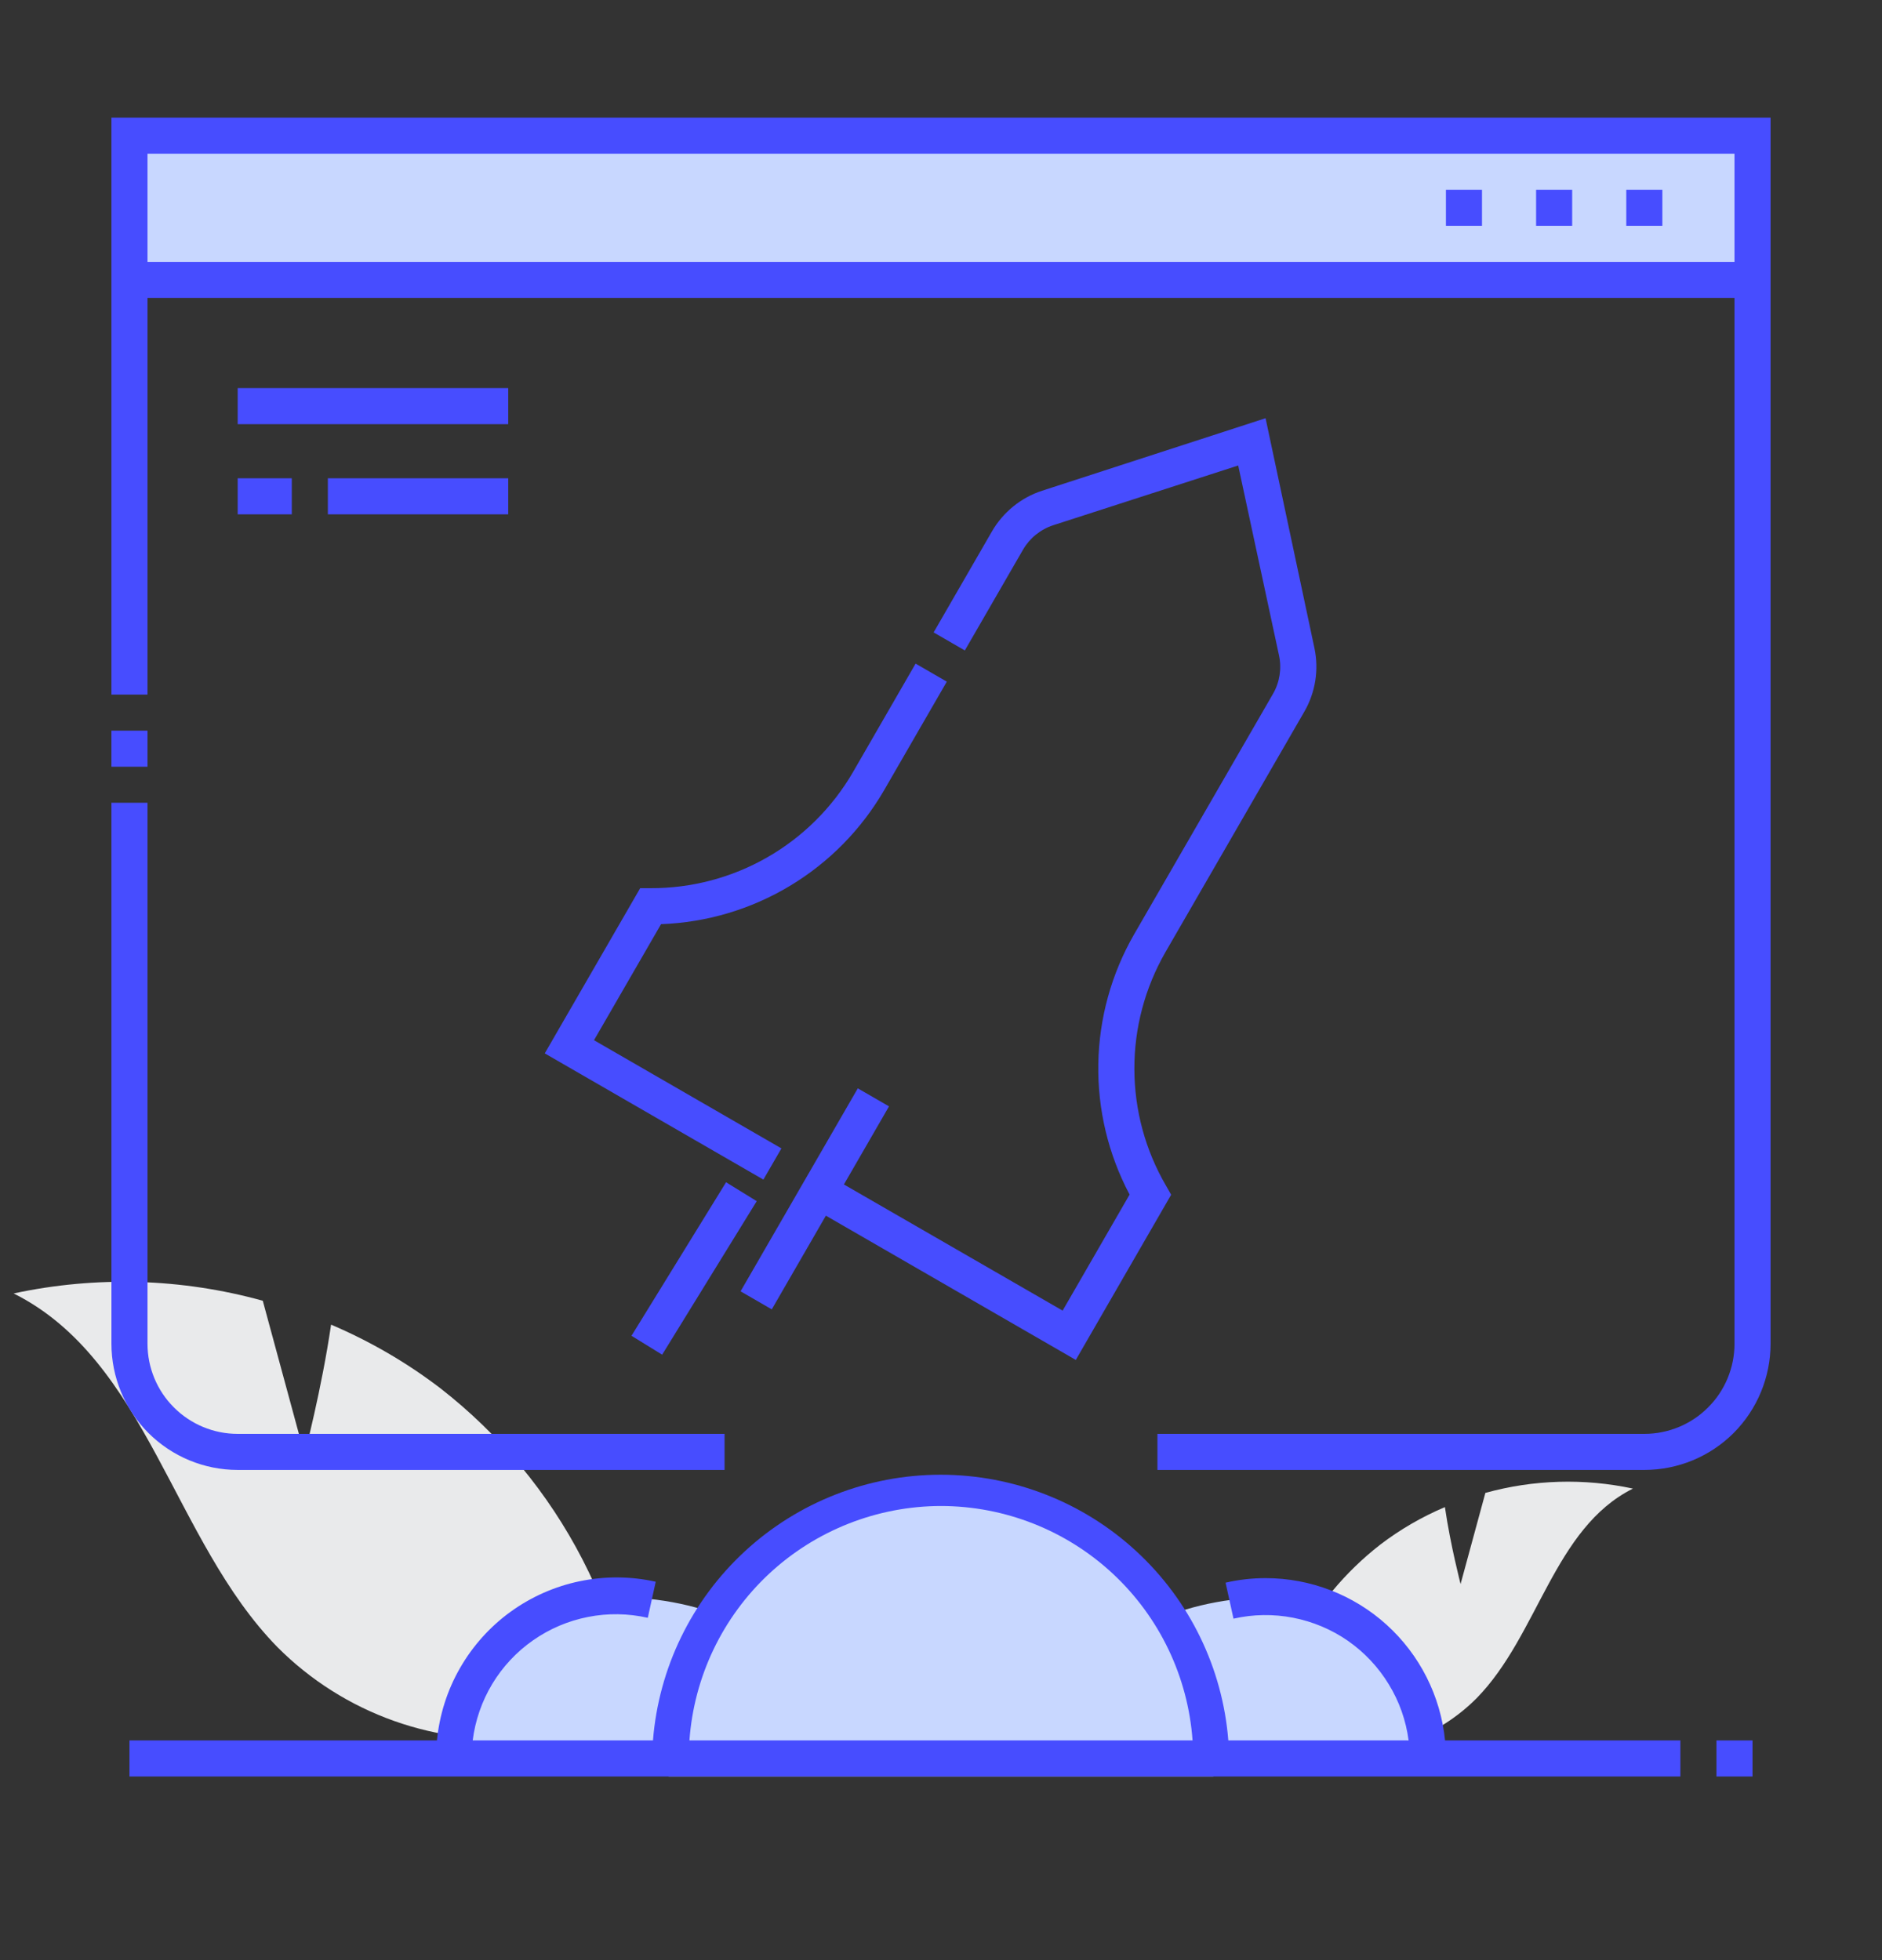
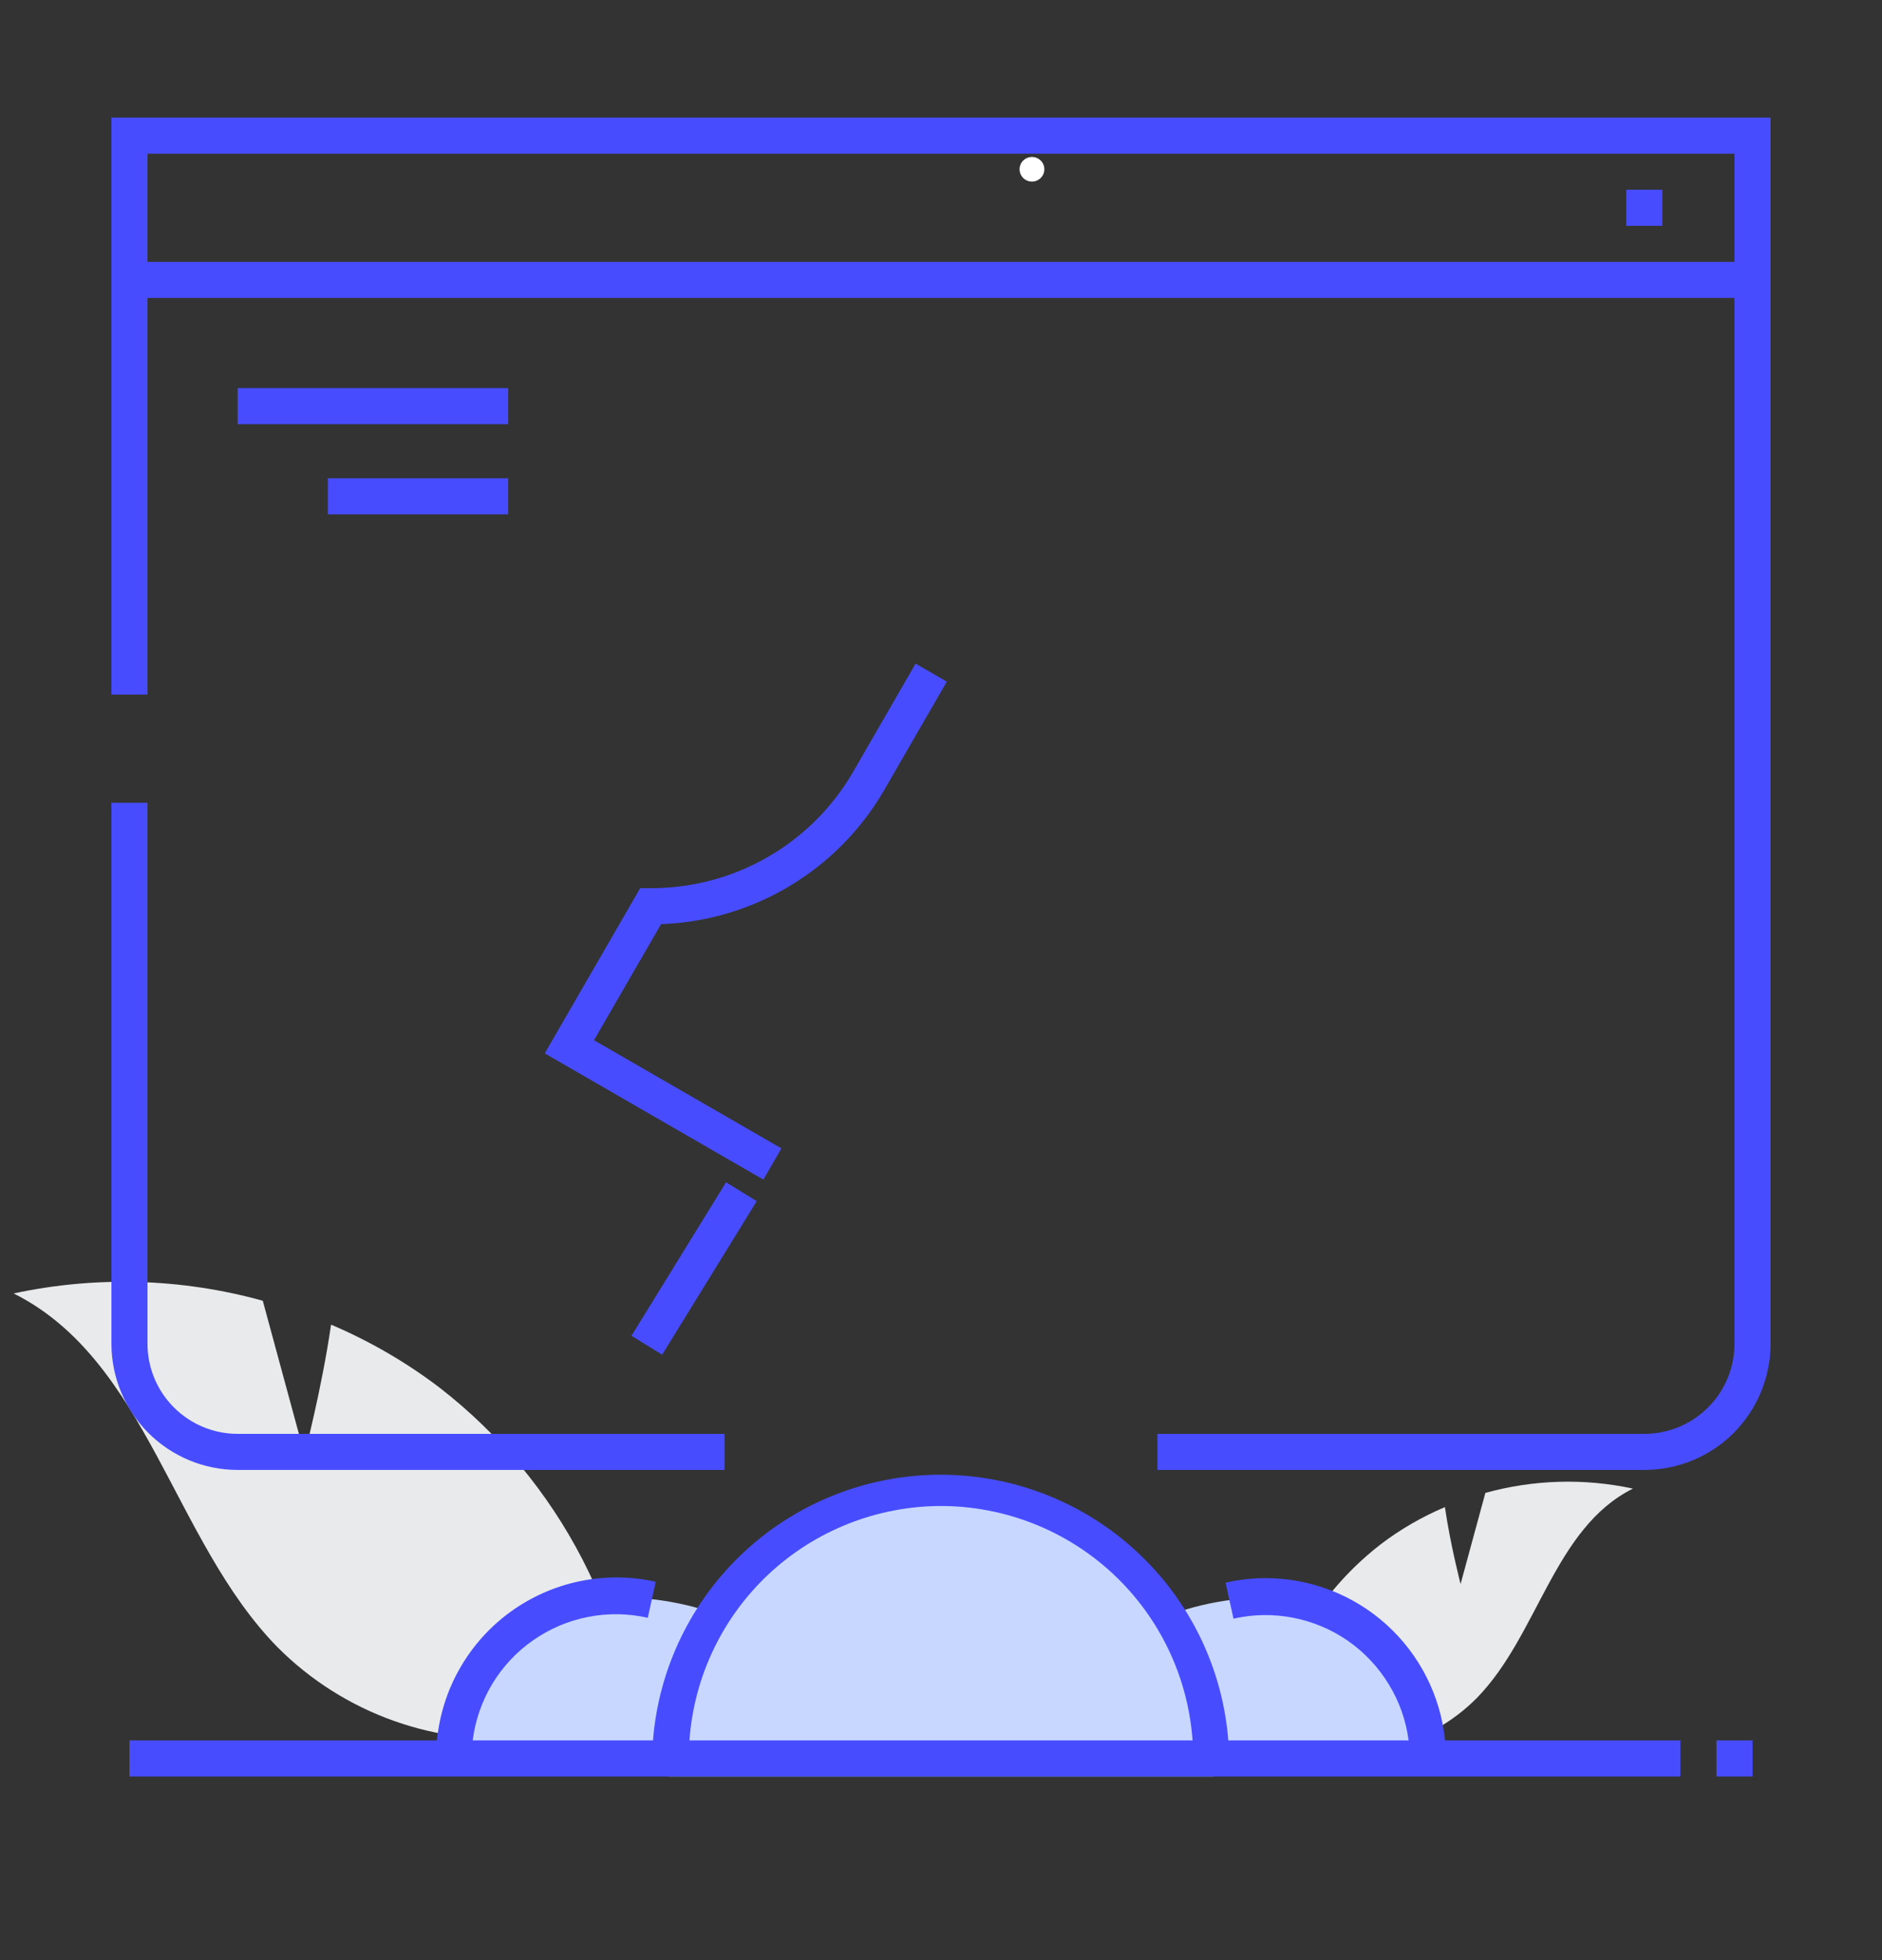
<svg xmlns="http://www.w3.org/2000/svg" width="24" height="25" viewBox="0 0 24 25" fill="none">
  <rect x="0" y="0" width="24" height="25" fill="#333333" stroke="none" />
  <path d="M18.626 20.203L18.942 19.041C19.555 18.871 20.201 18.852 20.824 18.986C19.813 19.491 19.62 20.853 18.831 21.659C18.583 21.908 18.281 22.099 17.949 22.217C17.616 22.335 17.261 22.377 16.91 22.341L16.096 22.618C16.12 22.053 16.266 21.499 16.526 20.996C16.786 20.492 17.152 20.051 17.601 19.701C17.854 19.508 18.131 19.347 18.426 19.222C18.497 19.708 18.626 20.203 18.626 20.203Z" fill="#E9EAEB" />
  <path d="M3.883 18.551L3.351 16.59C2.315 16.303 1.225 16.271 0.174 16.497C1.881 17.351 2.206 19.648 3.538 21.008C3.957 21.429 4.466 21.751 5.027 21.95C5.588 22.149 6.188 22.221 6.78 22.159L8.154 22.627C8.114 21.673 7.866 20.739 7.428 19.89C6.99 19.04 6.371 18.294 5.614 17.705C5.186 17.378 4.718 17.106 4.222 16.895C4.102 17.717 3.883 18.551 3.883 18.551Z" fill="#E9EAEB" />
  <path d="M13.16 2.316C13.247 2.316 13.318 2.245 13.318 2.159C13.318 2.072 13.247 2.002 13.16 2.002C13.072 2.002 13.002 2.072 13.002 2.159C13.002 2.245 13.072 2.316 13.16 2.316Z" fill="white" />
  <path d="M18.085 21.79C18.085 22.4 17.49 22.579 16.269 22.579C15.048 22.579 14.058 22.084 14.058 21.474C14.058 20.863 15.048 20.368 16.269 20.368C17.49 20.368 18.085 21.179 18.085 21.79Z" fill="#C8D7FF" />
  <path d="M5.842 22.026C5.842 22.637 6.595 22.579 7.816 22.579C9.036 22.579 10.026 22.084 10.026 21.474C10.026 20.863 9.036 20.368 7.816 20.368C6.595 20.368 5.842 21.416 5.842 22.026Z" fill="#C8D7FF" />
  <path d="M10.895 19.105H13.184L15 20.605L15.473 22.658H8.526L9.079 20.605L10.895 19.105Z" fill="#C8D7FF" />
-   <path d="M1.579 1.658H22.421V3.711H1.579V1.658Z" fill="#C8D7FF" />
-   <path d="M18.899 2.42H18.439V2.88H18.899V2.42Z" fill="#474DFF" />
-   <path d="M20.049 2.42H19.589V2.88H20.049V2.42Z" fill="#474DFF" />
  <path d="M21.199 2.42H20.739V2.88H21.199V2.42Z" fill="#474DFF" />
-   <path d="M1.881 9.319H1.421V9.779H1.881V9.319Z" fill="#474DFF" />
  <path d="M3.031 18.748H9.24V18.288H3.031C2.726 18.288 2.434 18.167 2.218 17.951C2.002 17.736 1.881 17.443 1.881 17.138V10.239H1.421V17.138C1.421 17.565 1.591 17.975 1.893 18.277C2.195 18.578 2.604 18.748 3.031 18.748Z" fill="#474DFF" />
  <path d="M1.421 1.5V8.859H1.881V3.8H22.119V17.138C22.119 17.443 21.998 17.736 21.782 17.951C21.567 18.167 21.274 18.288 20.969 18.288H14.76V18.748H20.969C21.396 18.748 21.806 18.579 22.108 18.277C22.409 17.975 22.579 17.565 22.579 17.138V1.5H1.421ZM1.881 3.34V1.96H22.119V3.34H1.881Z" fill="#474DFF" />
  <path d="M6.481 4.95H3.031V5.41H6.481V4.95Z" fill="#474DFF" />
  <path d="M6.481 6.1H4.181V6.56H6.481V6.1Z" fill="#474DFF" />
  <path d="M9.259 15.079L8.053 17.037L8.444 17.278L9.65 15.32L9.259 15.079Z" fill="#474DFF" />
-   <path d="M3.721 6.1H3.031V6.56H3.721V6.1Z" fill="#474DFF" />
+   <path d="M3.721 6.1H3.031H3.721V6.1Z" fill="#474DFF" />
  <path d="M16.14 20.128C15.968 20.128 15.797 20.147 15.629 20.186L15.73 20.645C15.98 20.588 16.239 20.584 16.49 20.633C16.741 20.682 16.98 20.782 17.19 20.928C17.4 21.075 17.577 21.263 17.71 21.482C17.844 21.7 17.93 21.944 17.963 22.198H15.664C15.591 21.275 15.172 20.414 14.492 19.786C13.813 19.158 12.921 18.809 11.995 18.809C11.07 18.809 10.178 19.158 9.498 19.786C8.819 20.414 8.4 21.275 8.327 22.198H6.028C6.06 21.943 6.145 21.698 6.277 21.478C6.41 21.258 6.587 21.068 6.798 20.921C7.008 20.774 7.247 20.672 7.499 20.623C7.751 20.573 8.01 20.577 8.261 20.634L8.362 20.174C8.044 20.103 7.714 20.101 7.395 20.167C7.076 20.233 6.775 20.366 6.511 20.557C6.247 20.748 6.027 20.994 5.865 21.277C5.703 21.559 5.604 21.873 5.572 22.198H1.651V22.658H21.429V22.198H18.428C18.371 21.631 18.105 21.105 17.682 20.722C17.26 20.34 16.71 20.128 16.14 20.128ZM12 19.208C12.814 19.209 13.597 19.518 14.192 20.072C14.787 20.627 15.15 21.386 15.208 22.198H8.792C8.85 21.386 9.213 20.627 9.808 20.072C10.403 19.518 11.187 19.209 12 19.208Z" fill="#474DFF" />
  <path d="M10.878 9.847C10.616 10.299 10.239 10.674 9.786 10.934C9.333 11.194 8.819 11.33 8.297 11.328L8.164 11.328L6.947 13.435L9.735 15.045L9.965 14.647L7.575 13.267L8.43 11.787C9.01 11.766 9.576 11.598 10.073 11.299C10.571 11 10.985 10.579 11.276 10.076L12.074 8.694L11.676 8.464L10.878 9.847Z" fill="#474DFF" />
-   <path d="M16.762 8.265L16.139 5.334L13.289 6.259C13.019 6.347 12.791 6.533 12.649 6.779L11.906 8.066L12.304 8.296L13.047 7.009C13.133 6.862 13.269 6.752 13.431 6.699L15.79 5.937L16.311 8.362C16.346 8.528 16.319 8.702 16.234 8.849L14.463 11.916C14.173 12.419 14.016 12.988 14.006 13.569C13.996 14.149 14.133 14.723 14.405 15.236L13.551 16.716L10.762 15.107L11.337 14.111L10.939 13.881L9.444 16.47L9.842 16.7L10.532 15.505L13.719 17.345L14.935 15.238L14.869 15.122C14.606 14.671 14.467 14.158 14.466 13.635C14.464 13.113 14.601 12.599 14.861 12.146L16.632 9.079C16.775 8.833 16.821 8.543 16.762 8.265Z" fill="#474DFF" />
  <path d="M22.349 22.198H21.889V22.658H22.349V22.198Z" fill="#474DFF" />
</svg>